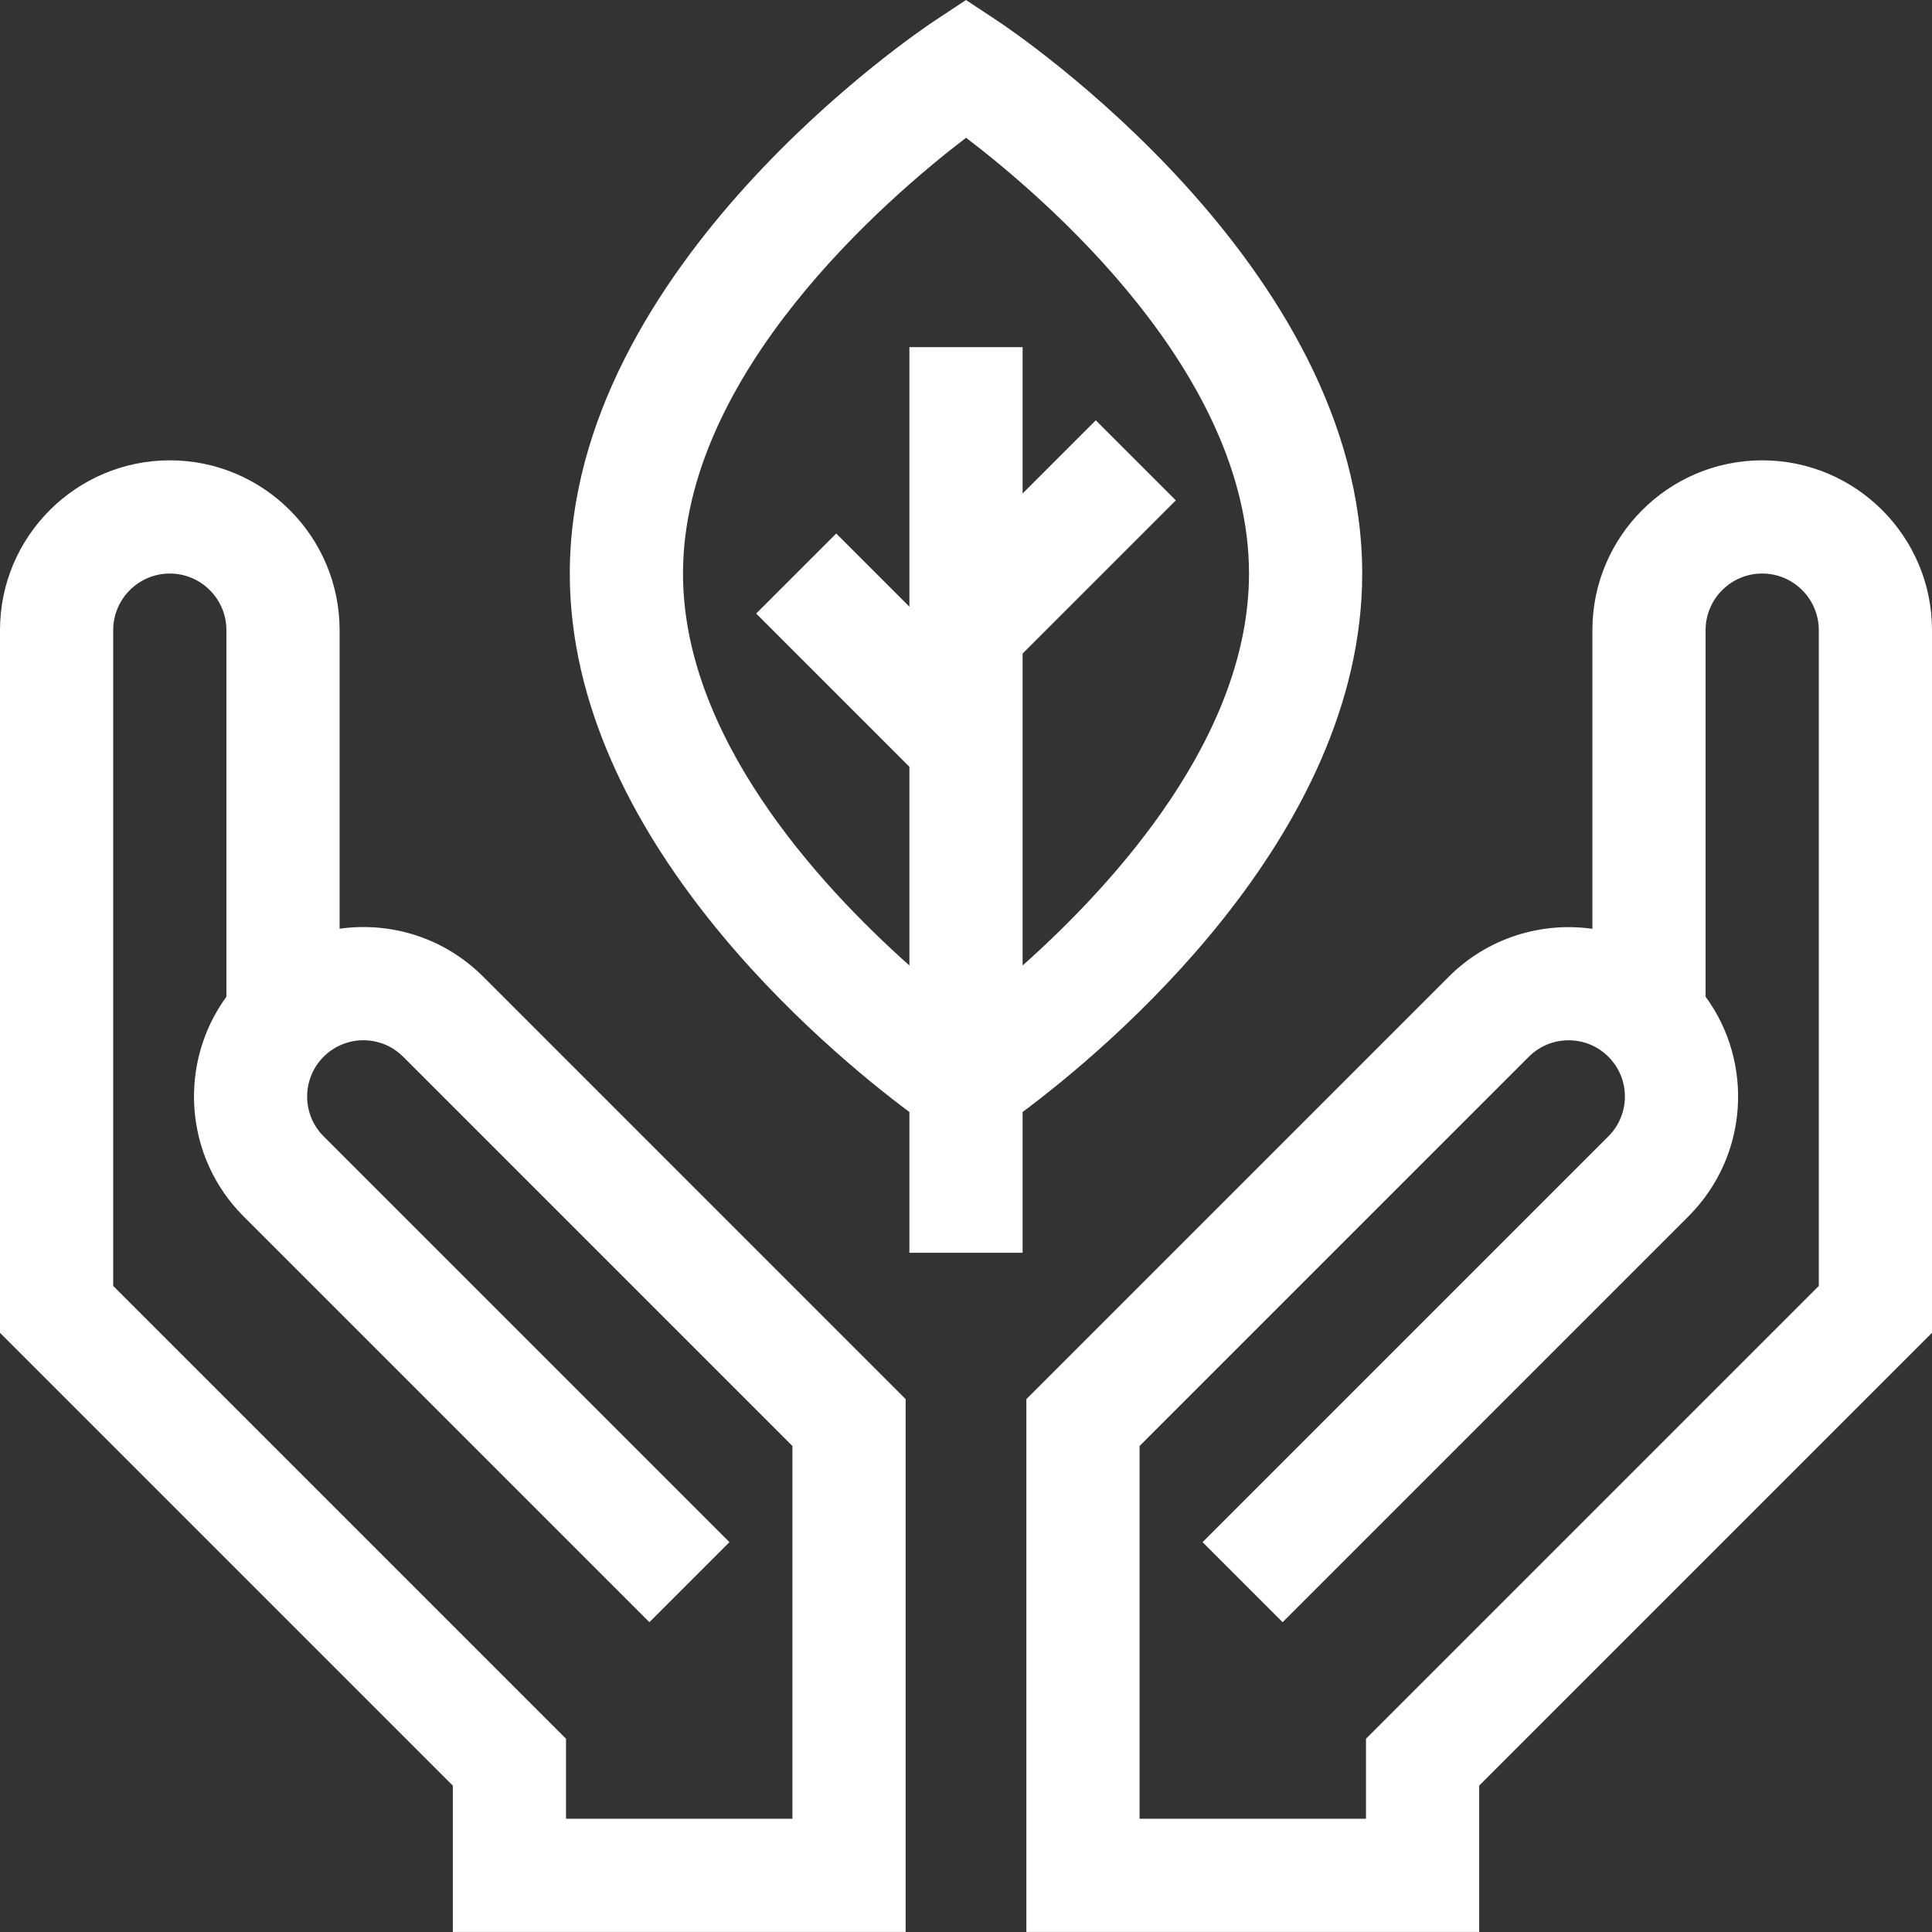
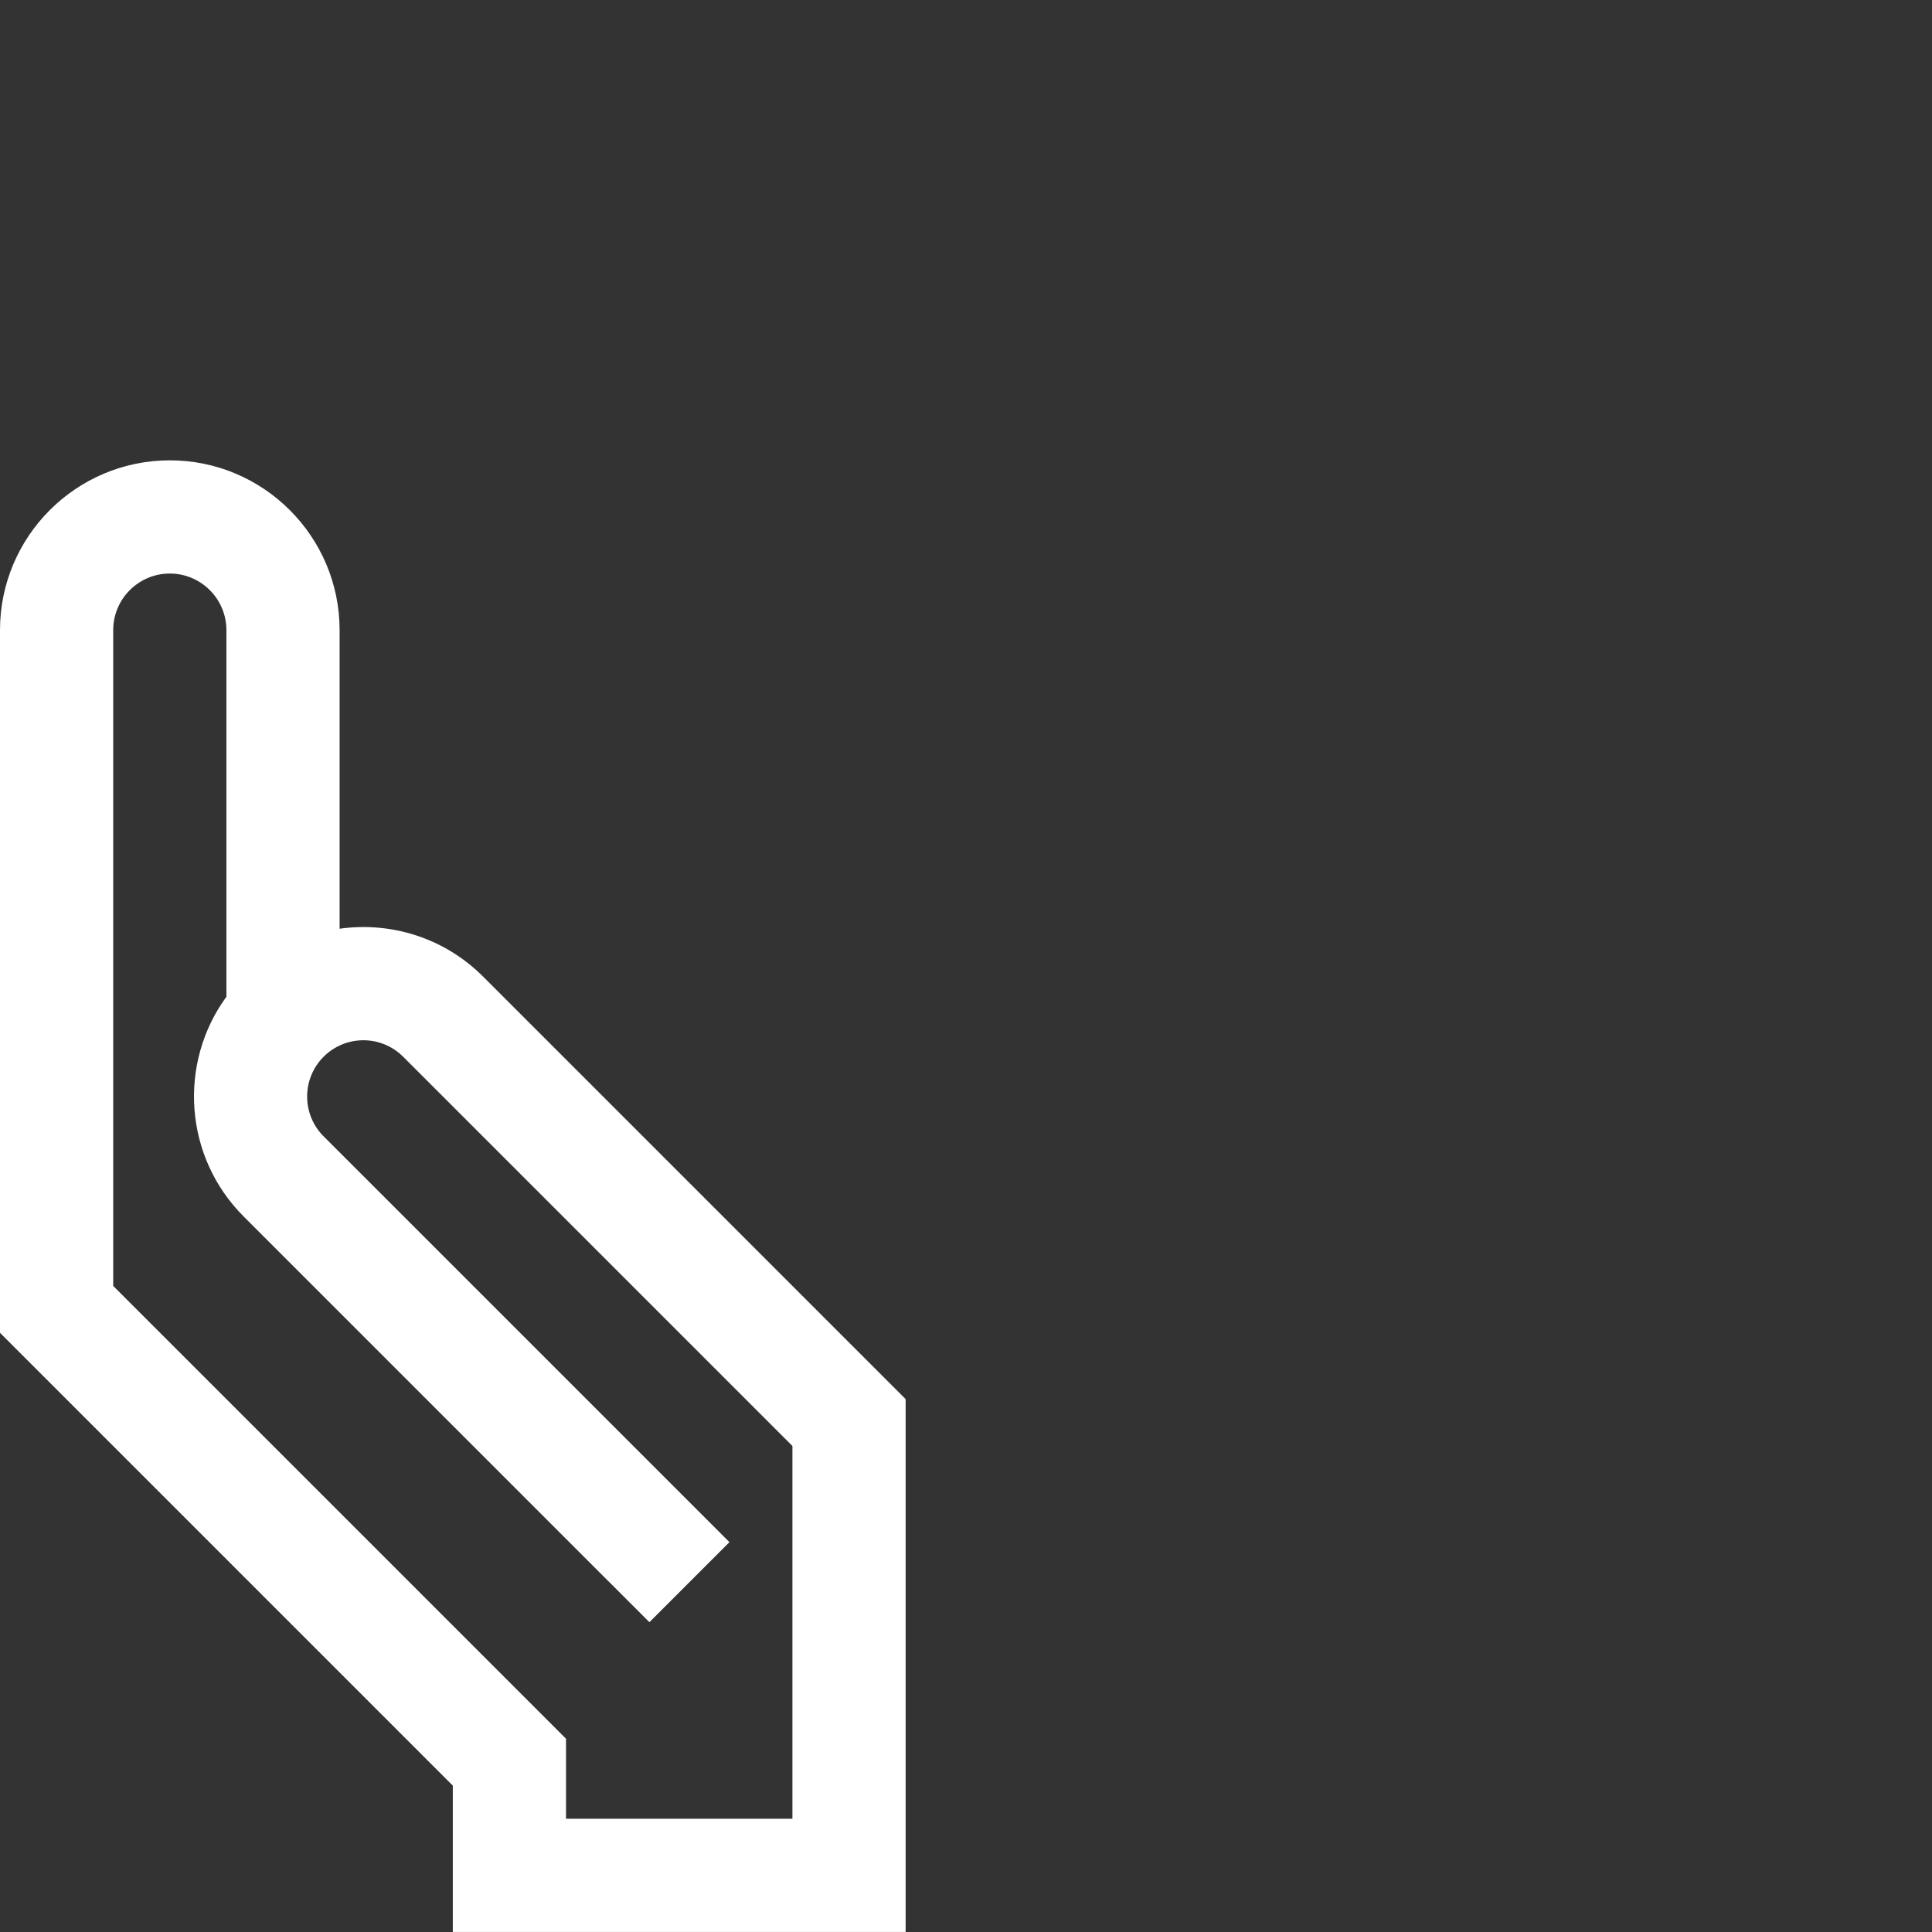
<svg xmlns="http://www.w3.org/2000/svg" width="512" height="512" viewBox="0 0 512 512" fill="none">
  <rect x="0" y="0" width="512" height="512" fill="#333333" stroke="none" />
  <path d="M90 246.117V166.993C90 142.18 69.813 121.993 45 121.993C20.187 121.993 0 142.18 0 166.993V353.206L120 473.206V511.993H240V370.78L128.058 258.836C117.669 248.447 103.572 244.225 90 246.117ZM210 481.993H150V460.78L30 340.78V166.993C30 158.722 36.729 151.993 45 151.993C53.271 151.993 60 158.722 60 166.993V264.142C47.193 281.696 48.708 306.514 64.544 322.349L172.095 429.898L193.308 408.685L85.757 301.137C79.944 295.323 79.944 285.863 85.757 280.049C91.584 274.222 101.017 274.221 106.845 280.049L210 383.206V481.993Z" fill="white" />
-   <path d="M467 121.993C442.187 121.993 422 142.18 422 166.993V246.143C408.5 244.247 394.302 248.478 383.942 258.836L272 370.78V511.993H392V473.206L512 353.206V166.993C512 142.18 491.813 121.993 467 121.993ZM482 340.78L362 460.78V481.993H302V383.206L405.155 280.049C410.968 274.236 420.427 274.233 426.244 280.049C432.072 285.877 432.071 295.308 426.243 301.137L318.693 408.686L339.906 429.899L447.456 322.35C463.419 306.387 464.775 281.578 452 264.131V166.993C452 158.722 458.729 151.993 467 151.993C475.271 151.993 482 158.722 482 166.993V340.78Z" fill="white" />
-   <path d="M361 151.993C361 70.305 268.218 8.077 264.268 5.468L256 0.007L247.732 5.468C243.782 8.077 151 70.305 151 151.993C151 221.911 219.02 278.3 241 294.694V331.993H271V294.694C292.98 278.3 361 221.912 361 151.993ZM181 151.993C181 99.001 234.972 52.583 256.015 36.503C277.077 52.55 331 98.833 331 151.993C331 194.898 295.662 233.884 271 255.867V173.206L311.606 132.6L290.393 111.387L271 130.78V91.993H241V160.78L221.606 141.386L200.394 162.6L241 203.206V255.866C216.335 233.881 181 194.897 181 151.993Z" fill="white" />
</svg>